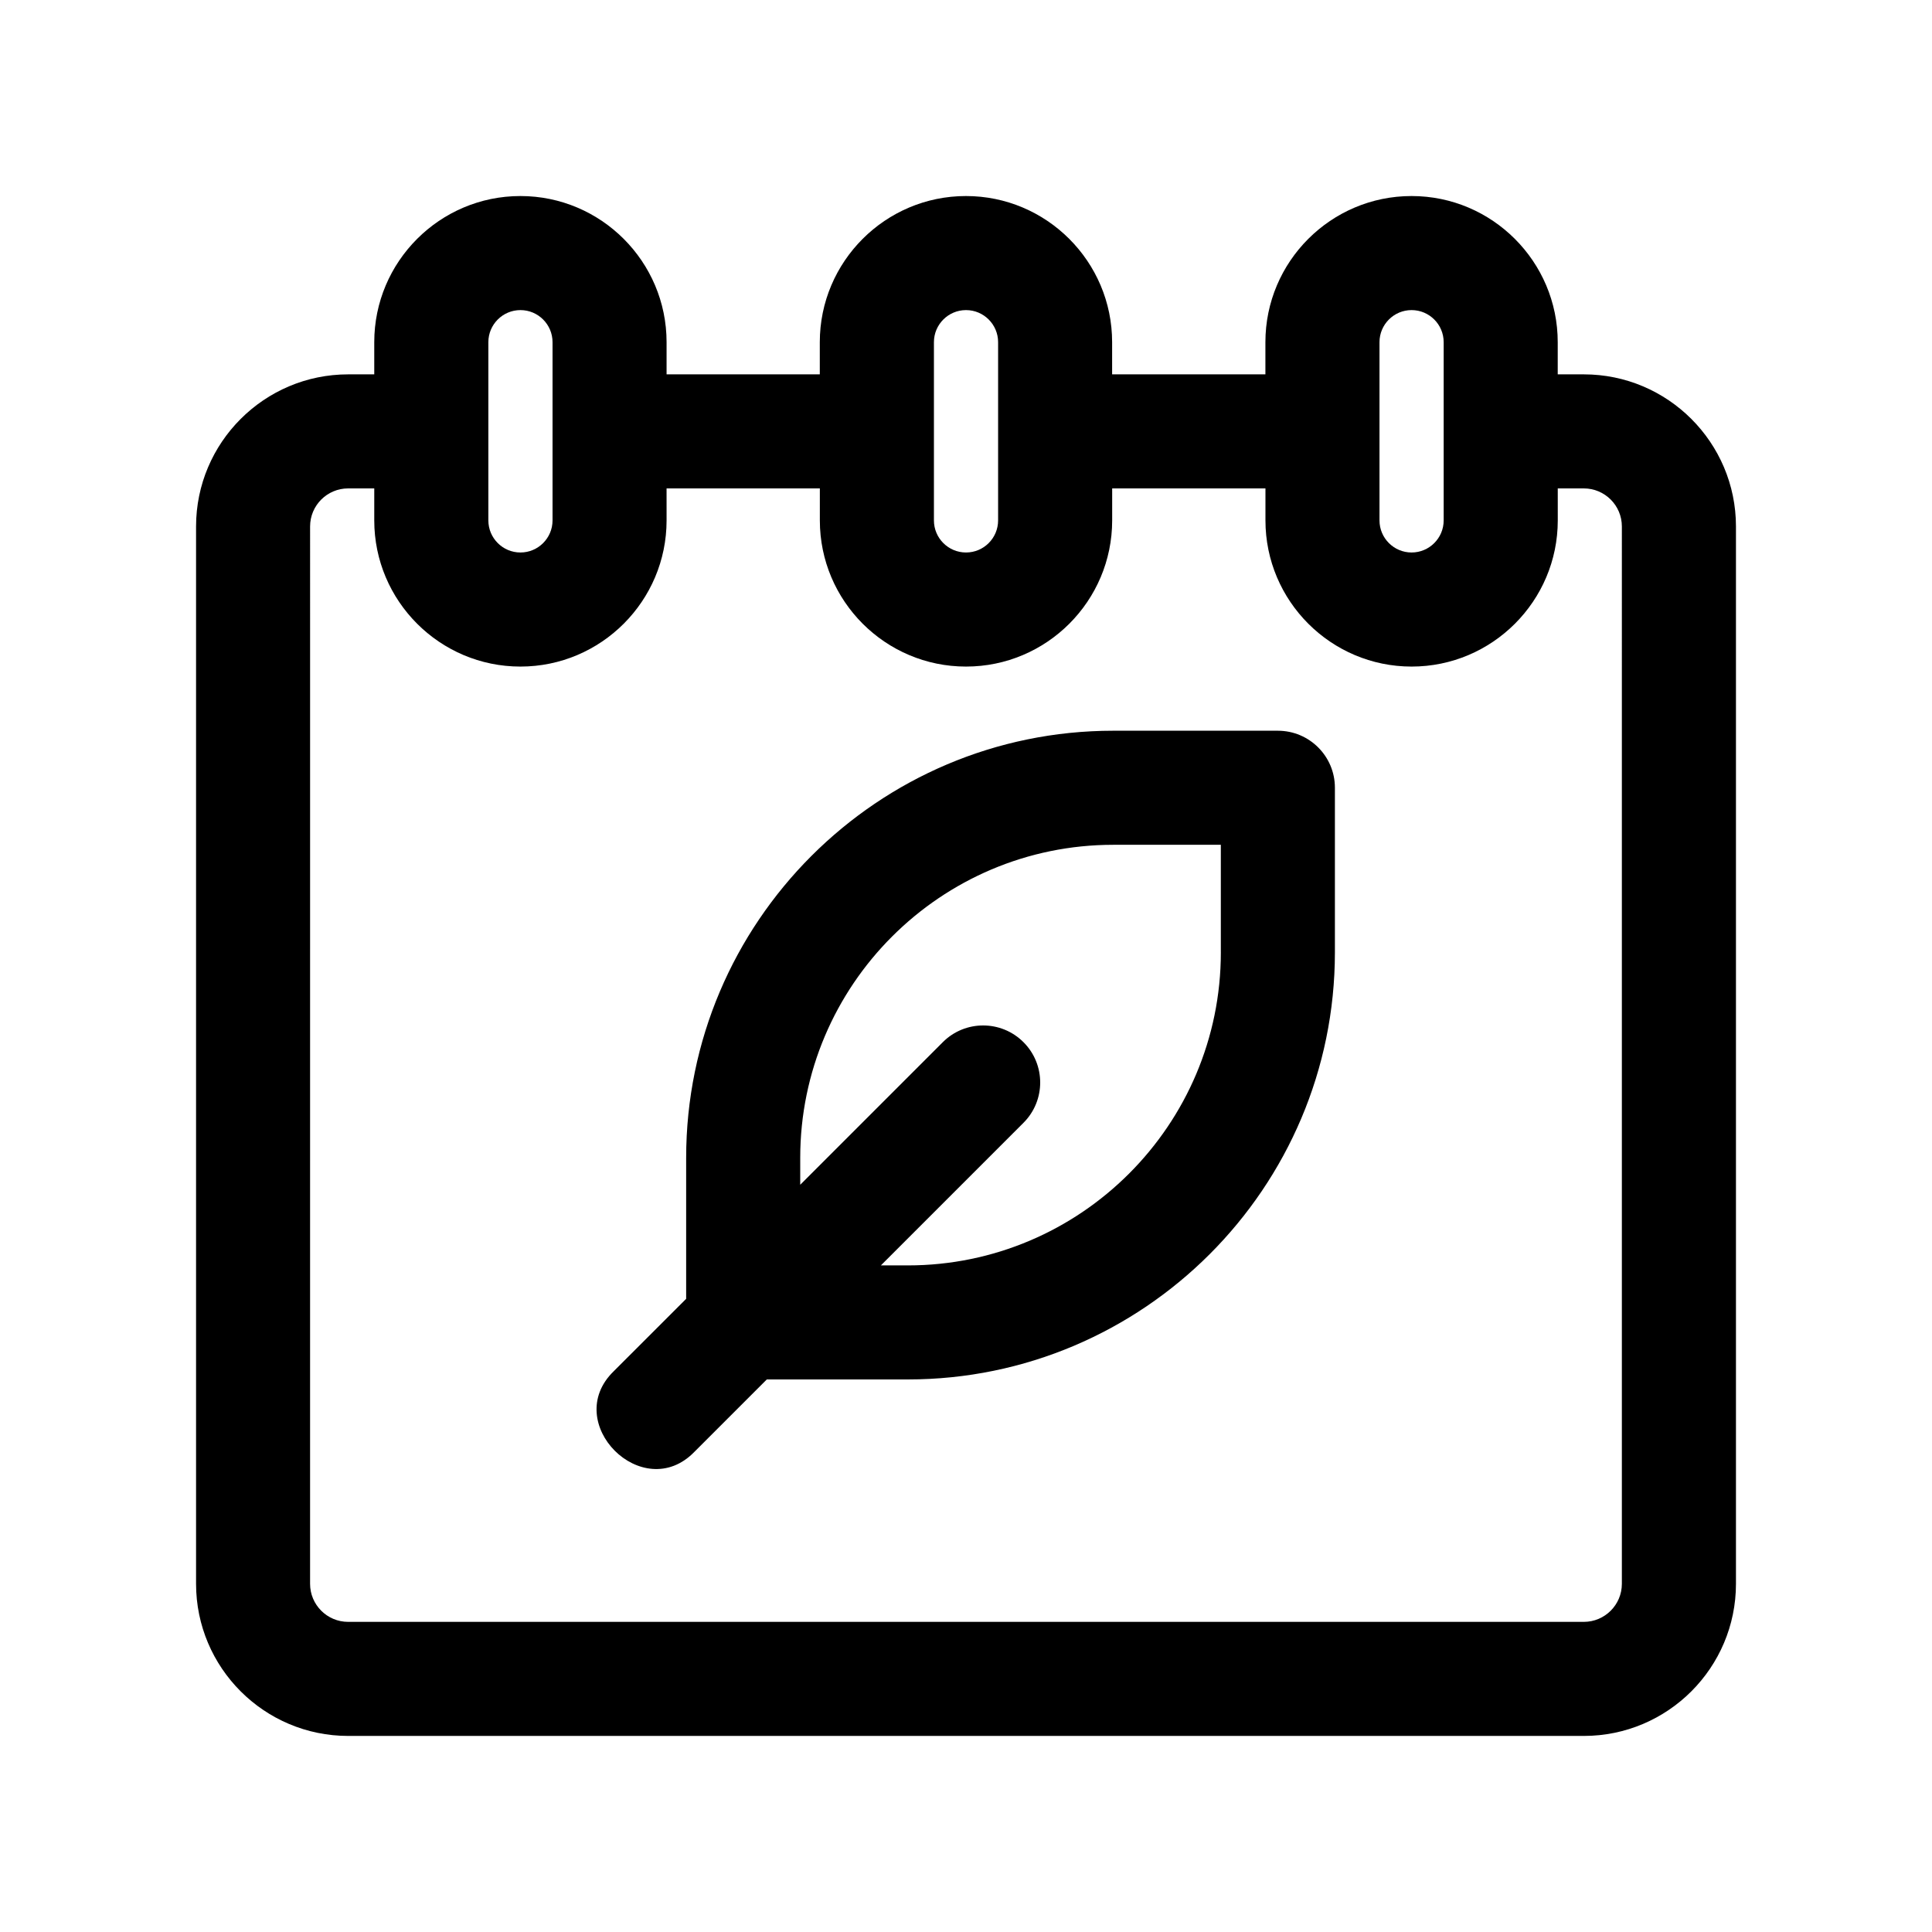
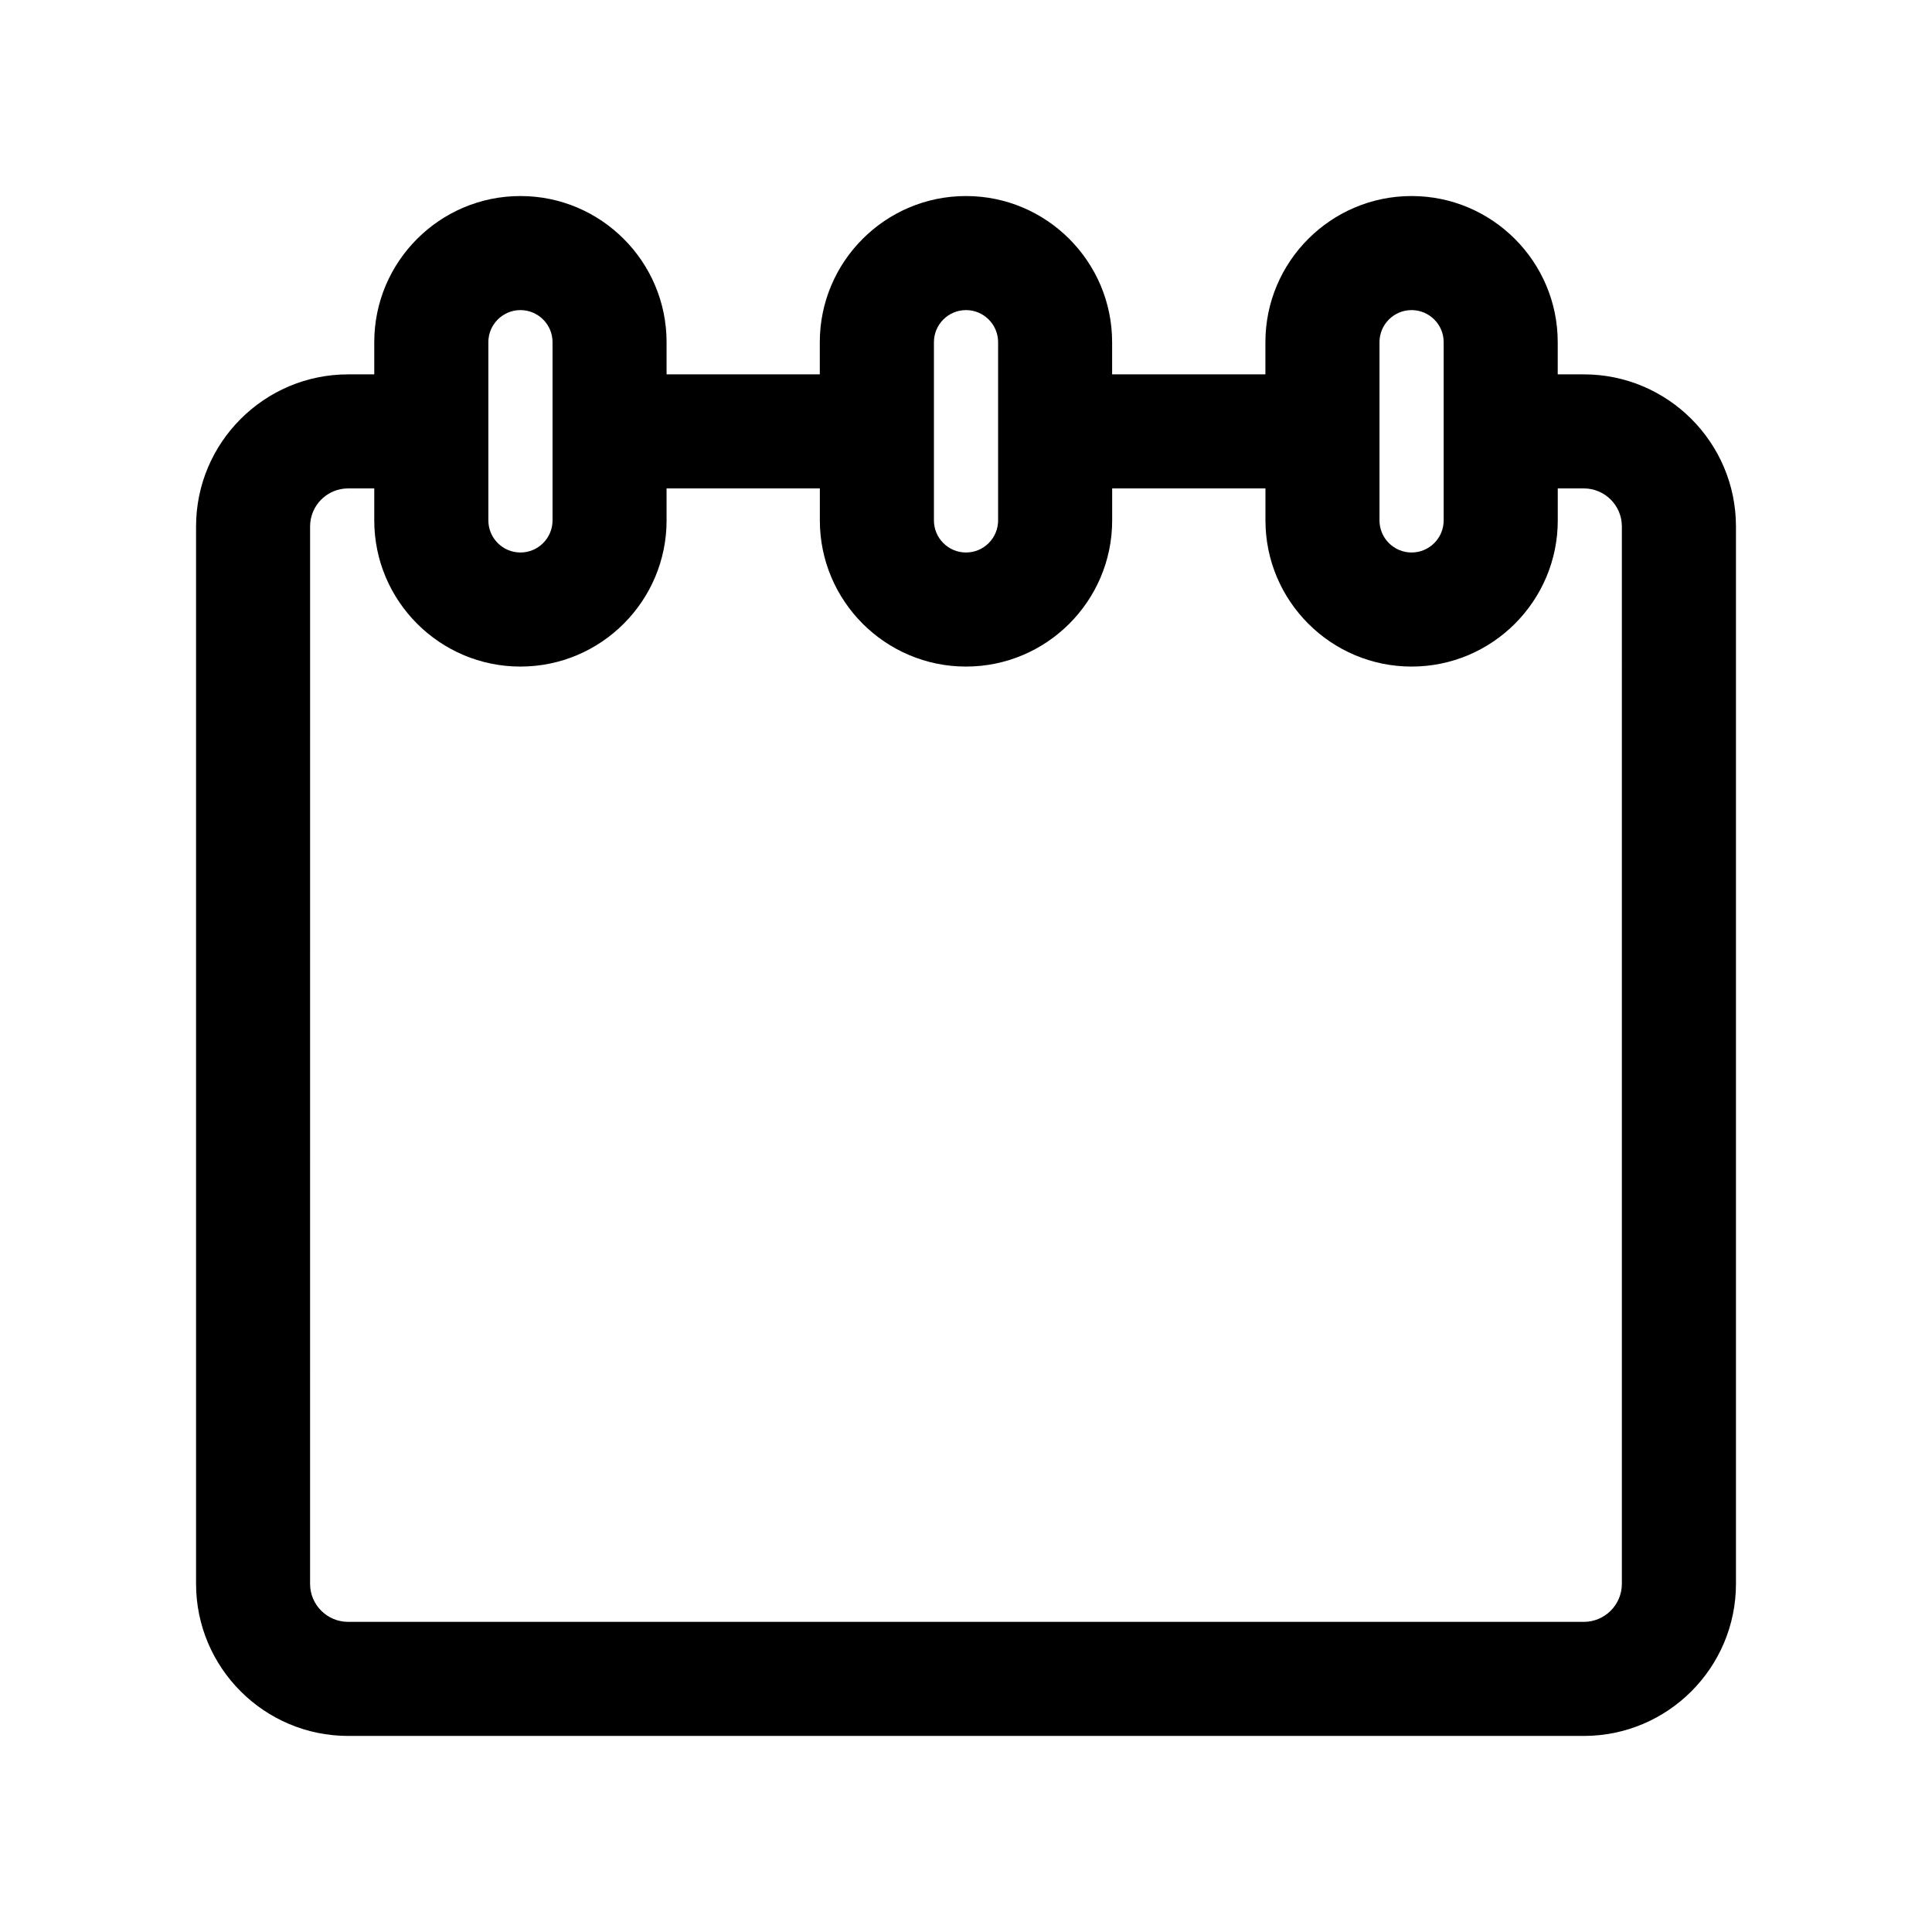
<svg xmlns="http://www.w3.org/2000/svg" fill="#000000" width="800px" height="800px" version="1.1" viewBox="144 144 512 512">
  <g>
    <path d="m563.74 243.21h-6.926v-8.523c0-21.355-17.371-38.734-38.734-38.734s-38.734 17.375-38.734 38.734v8.523h-40.621v-8.523c0-21.355-17.371-38.734-38.734-38.734s-38.734 17.375-38.734 38.734v8.523h-40.605v-8.523c0-21.355-17.371-38.734-38.734-38.734-21.363 0-38.734 17.375-38.734 38.734v8.523h-6.918c-22.223 0-40.305 18.082-40.305 40.305v280.22c0 22.223 18.082 40.305 40.305 40.305h327.48c22.223 0 40.305-18.082 40.305-40.305v-280.22c0-22.227-18.082-40.305-40.305-40.305zm-54.16-8.527c0-4.691 3.812-8.504 8.504-8.504 4.691 0 8.504 3.812 8.504 8.504v47.23c0 4.691-3.812 8.504-8.504 8.504-4.691 0-8.504-3.812-8.504-8.504zm-118.08 0c0-4.691 3.812-8.504 8.504-8.504s8.504 3.812 8.504 8.504v47.23c0 4.691-3.812 8.504-8.504 8.504s-8.504-3.812-8.504-8.504zm-118.08 0c0-4.691 3.812-8.504 8.504-8.504s8.504 3.812 8.504 8.504v47.23c0 4.691-3.812 8.504-8.504 8.504s-8.504-3.812-8.504-8.504zm300.39 329.05c0 5.559-4.519 10.078-10.078 10.078h-327.48c-5.559 0-10.078-4.519-10.078-10.078l0.004-280.22c0-5.559 4.519-10.078 10.078-10.078h6.926v8.48c0 21.355 17.371 38.734 38.734 38.734s38.734-17.375 38.734-38.734l-0.004-8.48h40.621v8.48c0 21.355 17.371 38.734 38.734 38.734 21.363 0 38.734-17.375 38.734-38.734v-8.48h40.621v8.48c0 21.355 17.371 38.734 38.734 38.734 21.363 0 38.734-17.375 38.734-38.734l-0.004-8.48h6.91c5.559 0 10.078 4.519 10.078 10.078z" />
-     <path d="m482.65 337.65h-43.621c-62.41 0-113.19 50.773-113.19 113.19v37.363l-19.191 19.184c-14.078 13.664 7.715 35.441 21.371 21.371l19.191-19.191h37.363c62.41 0 113.19-50.773 113.19-113.19v-43.621c0.004-8.34-6.766-15.105-15.113-15.105zm-15.113 58.734c0 45.746-37.215 82.961-82.961 82.961h-7.133l37.789-37.789c5.906-5.898 5.906-15.469 0-21.371-5.898-5.898-15.473-5.91-21.375 0l-37.789 37.789v-7.133c0-45.746 37.215-82.961 82.961-82.961h28.504v28.504z" />
  </g>
</svg>